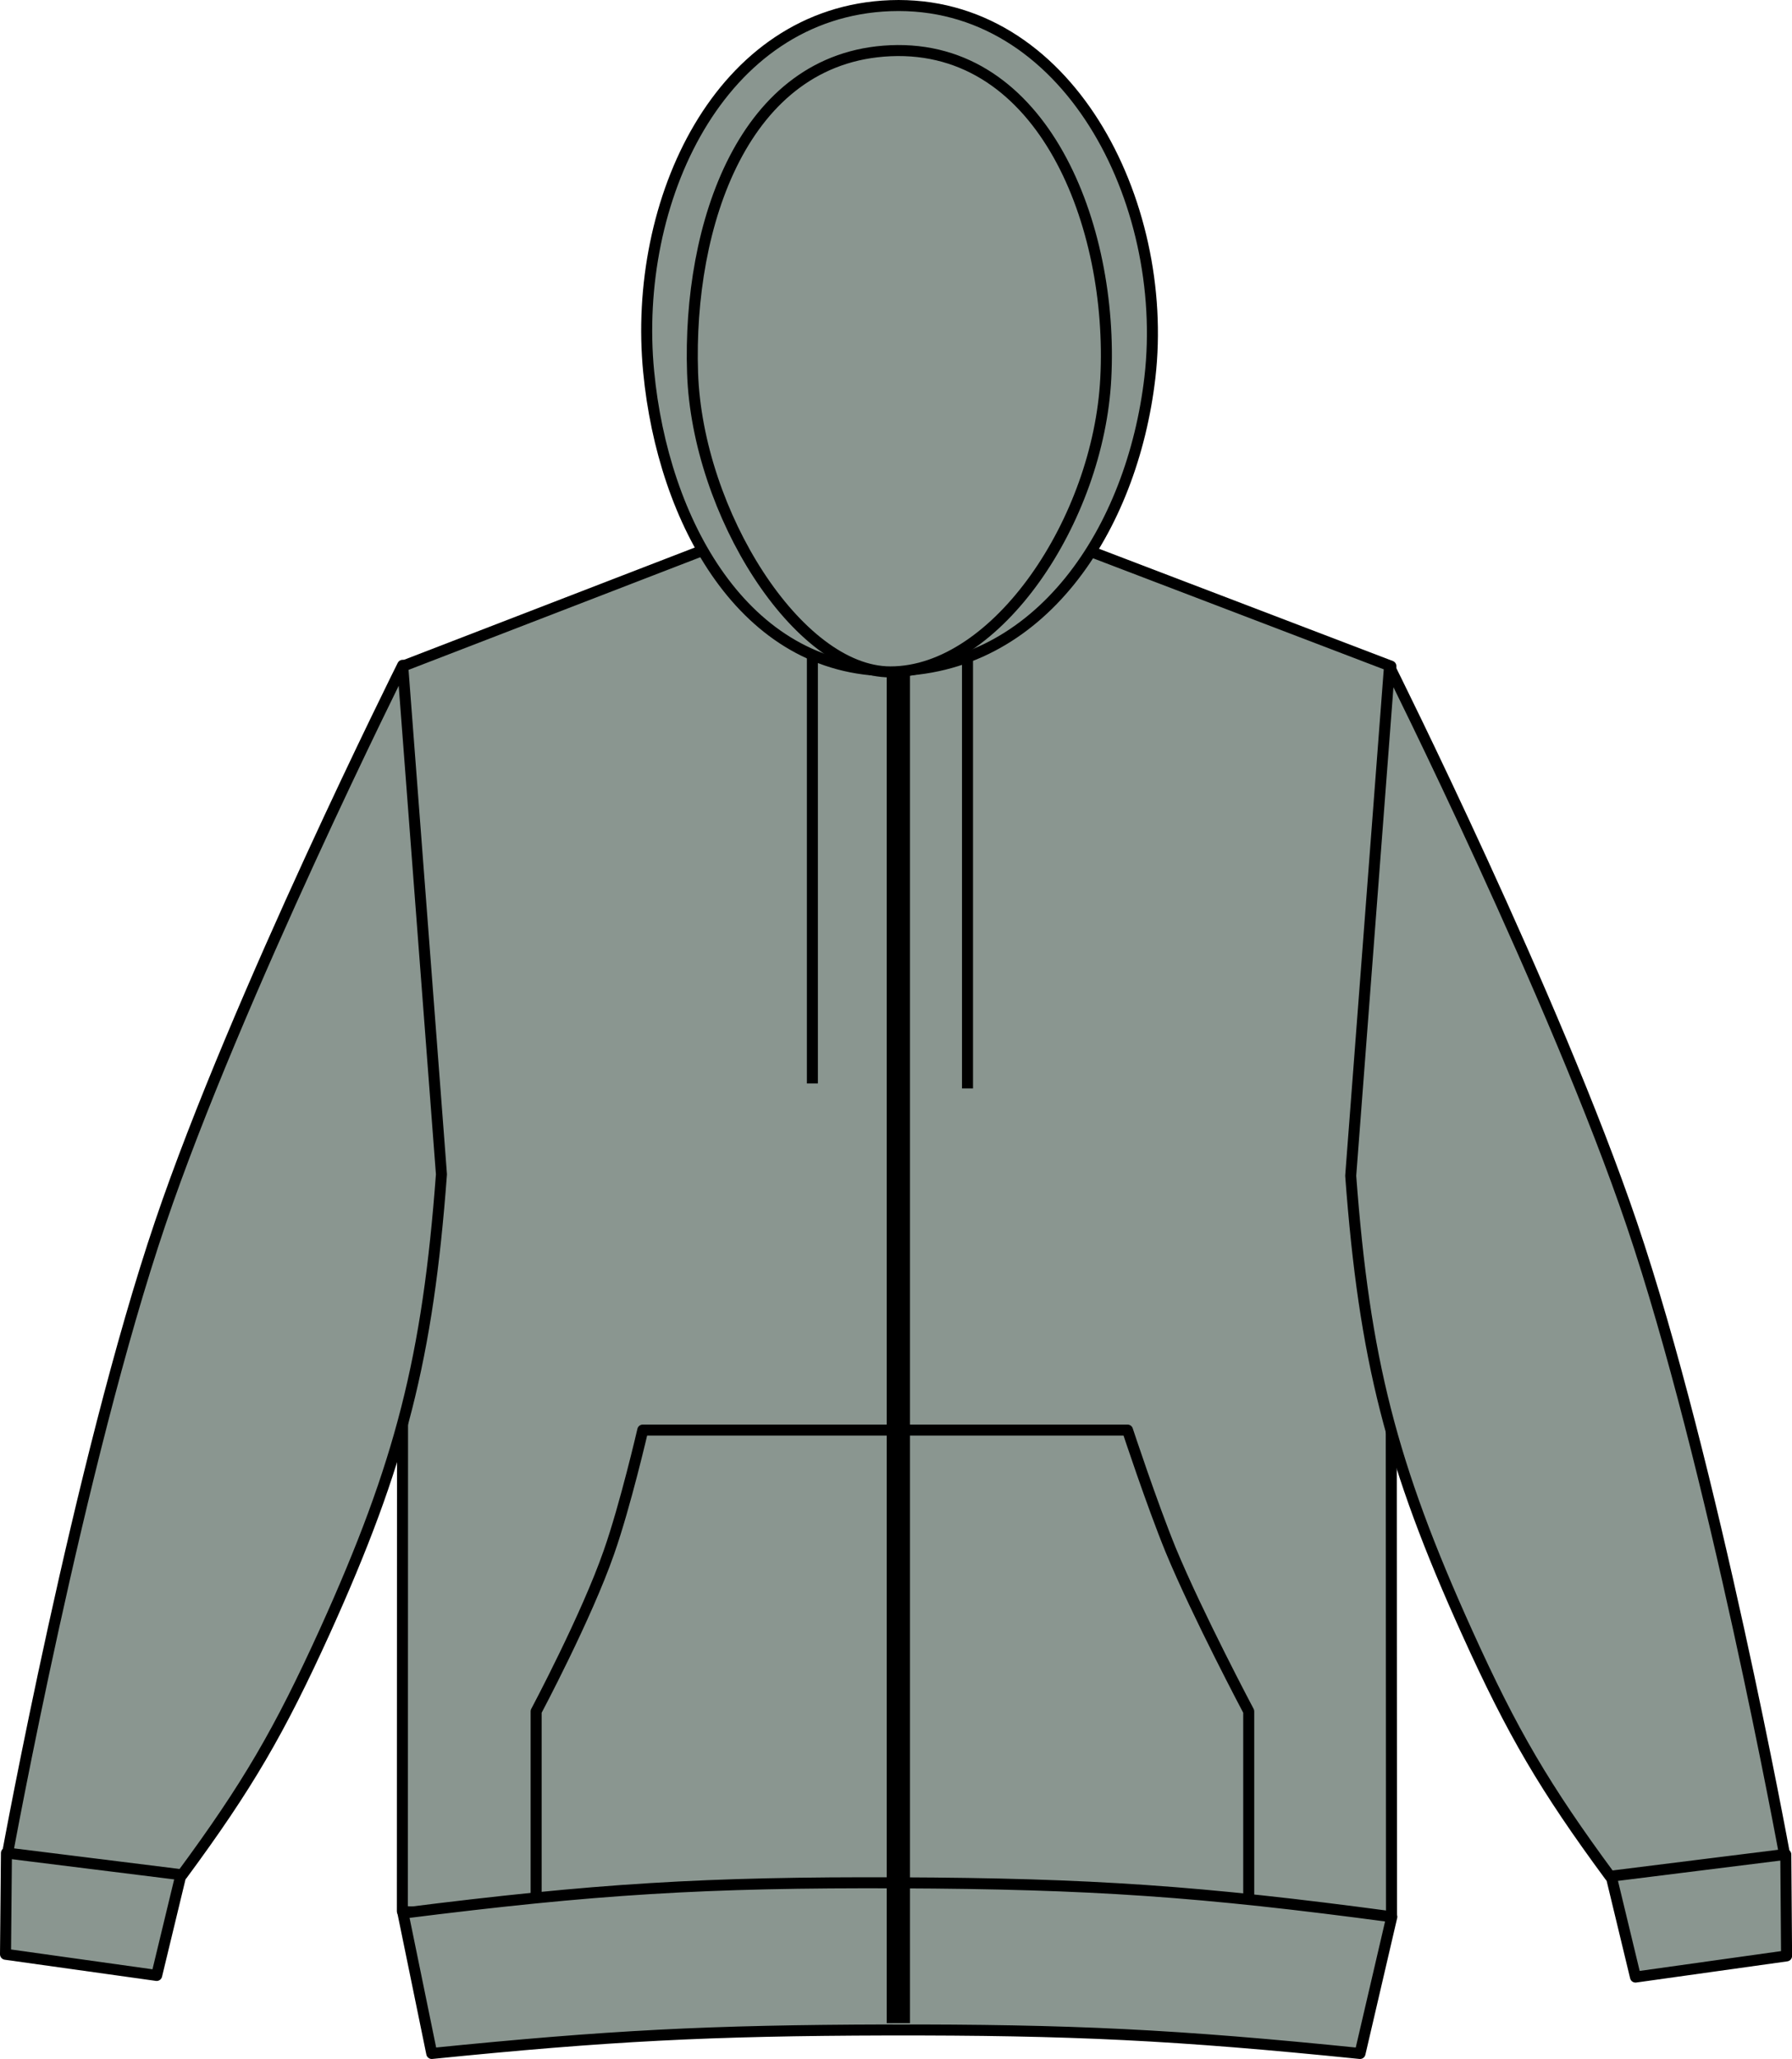
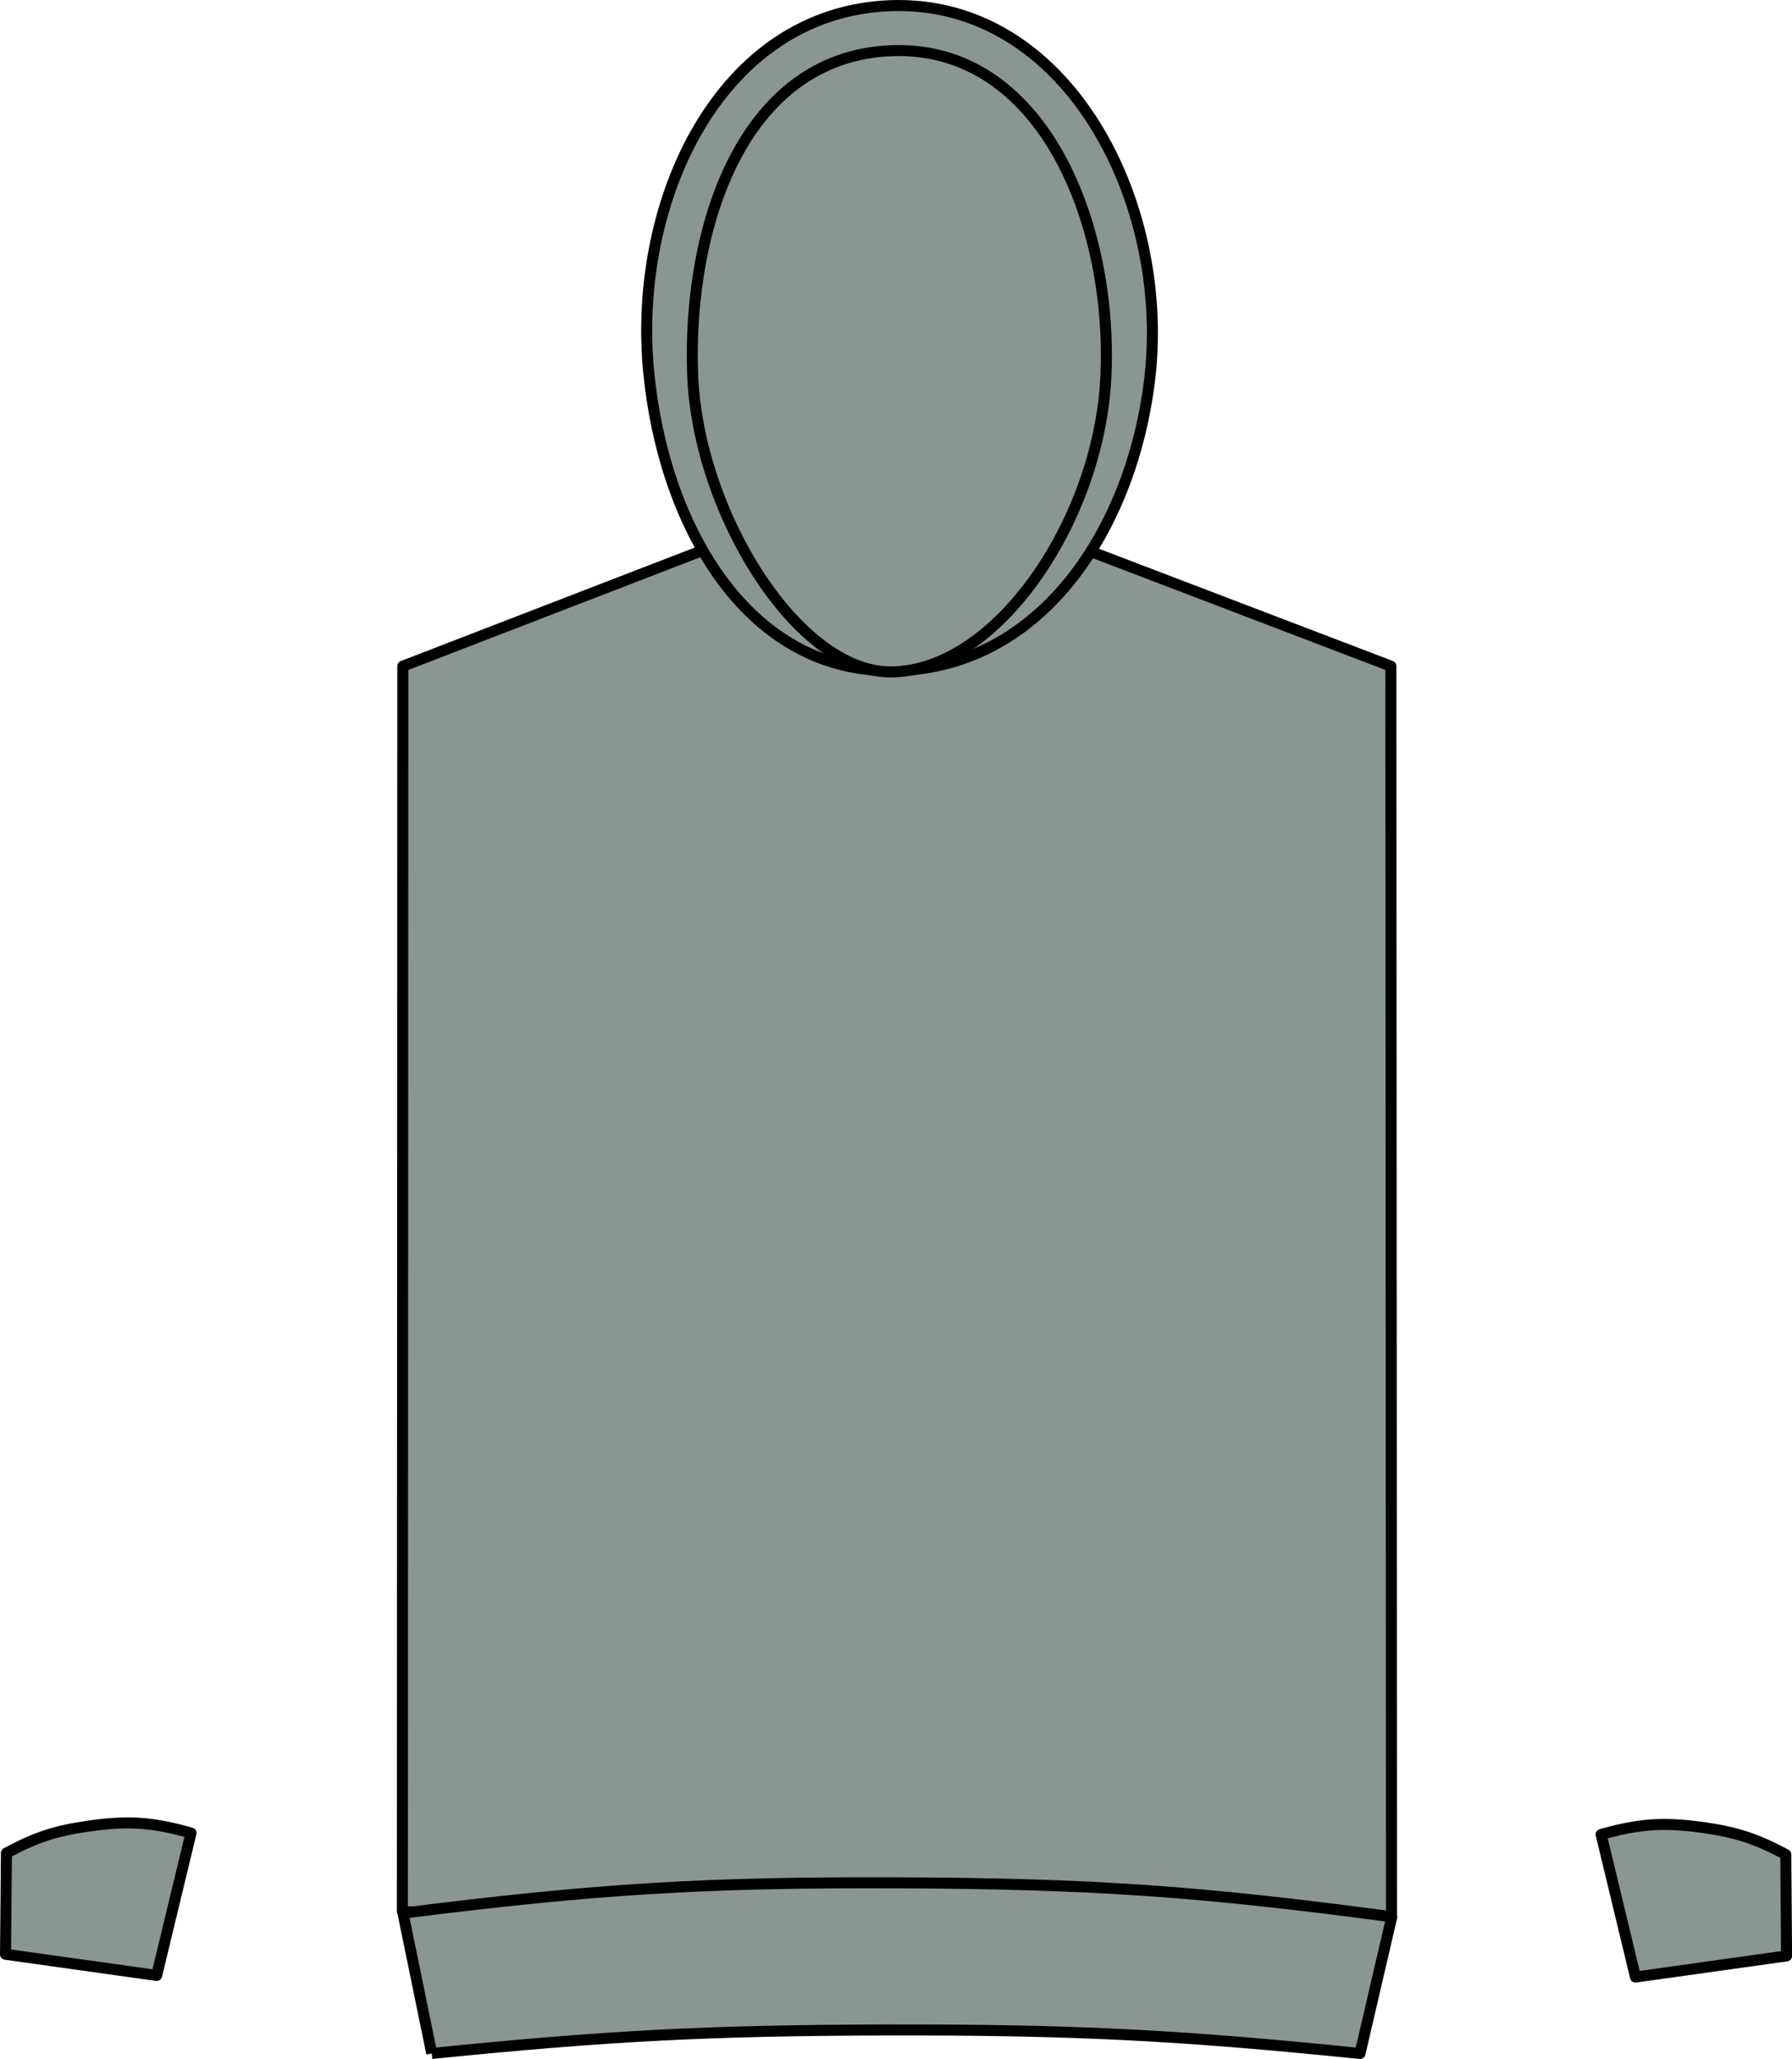
<svg xmlns="http://www.w3.org/2000/svg" version="1.1" id="dusty_green" x="0px" y="0px" viewBox="0 0 23.106 26.543" style="enable-background:new 0 0 23.106 26.543;" xml:space="preserve">
  <g>
    <g>
      <path style="fill:#8A9690;stroke:#000000;stroke-width:0.142;stroke-linejoin:round;stroke-miterlimit:3.864;" d="M5.194,8.588    l4.109-1.586c0,0,1.305,0.441,2.168,0.453c0.918,0.012,2.311-0.453,2.311-0.453l4.152,1.586l0.008,16.113    c-2.48,0.217-3.889,0.274-6.377,0.262c-2.49-0.012-3.898-0.084-6.377-0.324L5.194,8.588L5.194,8.588z" />
      <path style="fill:#8A9690;stroke:#000000;stroke-width:0.142;stroke-linejoin:round;stroke-miterlimit:3.864;" d="    M21.088,25.488l-0.443-1.838c0.496-0.141,0.807-0.16,1.316-0.09c0.432,0.062,0.68,0.143,1.065,0.348l0.01,1.307L21.088,25.488    L21.088,25.488z" />
-       <path style="fill:#8A9690;stroke:#000000;stroke-width:0.142;stroke-linecap:round;stroke-linejoin:round;stroke-miterlimit:3.864;" d="    M20.76,24.189c-0.844-1.145-1.258-1.85-1.844-3.146c-0.977-2.158-1.324-3.521-1.5-5.885l0.5-6.563c0,0,2.145,4.293,3.125,7.188    c1.047,3.088,1.969,8.125,1.969,8.125L20.76,24.189L20.76,24.189z" />
      <path style="fill:#8A9690;stroke:#000000;stroke-width:0.142;stroke-linejoin:round;stroke-miterlimit:3.864;" d="M2.02,25.467    l0.443-1.836c-0.496-0.141-0.807-0.162-1.316-0.09c-0.434,0.062-0.68,0.143-1.064,0.348l-0.012,1.305L2.02,25.467L2.02,25.467z" />
-       <path style="fill:#8A9690;stroke:#000000;stroke-width:0.142;stroke-linecap:round;stroke-linejoin:round;stroke-miterlimit:3.864;" d="    M2.348,24.17c0.844-1.144,1.256-1.852,1.844-3.146c0.977-2.158,1.324-3.523,1.5-5.885l-0.5-6.562c0,0-2.145,4.293-3.125,7.188    c-1.047,3.088-1.969,8.125-1.969,8.125L2.348,24.17L2.348,24.17z" />
      <path style="fill:#8A9690;stroke:#000000;stroke-width:0.142;stroke-linejoin:round;stroke-miterlimit:3.864;" d="M11.483,8.647    c1.932,0,3.117-1.826,3.344-3.783c0.26-2.264-1.068-4.873-3.346-4.791c-2.205,0.082-3.33,2.525-3.117,4.72    C8.549,6.717,9.59,8.647,11.483,8.647L11.483,8.647z" />
      <path style="fill:#8A9690;stroke:#000000;stroke-width:0.142;stroke-linejoin:round;stroke-miterlimit:3.864;" d="M11.481,8.662    c1.369,0,2.684-1.957,2.777-3.785c0.102-1.969-0.807-4.31-2.777-4.223C9.583,0.738,8.866,2.908,8.93,4.807    C8.991,6.609,10.288,8.662,11.481,8.662L11.481,8.662z" />
-       <path style="fill:#8A9690;stroke:#000000;stroke-width:0.142;stroke-linejoin:round;stroke-miterlimit:3.864;" d="M10.475,8.406    v5.562 M12.475,8.469v5.563" />
-       <path style="fill:#8A9690;stroke:#000000;stroke-width:0.142;stroke-linejoin:round;stroke-miterlimit:3.864;" d="M8.288,18.436    h6.25c0,0,0.314,0.953,0.557,1.547c0.344,0.832,1.006,2.08,1.006,2.08v2.688H6.913v-2.688c0,0,0.65-1.221,0.939-2.053    C8.063,19.41,8.288,18.436,8.288,18.436L8.288,18.436z" />
-       <path style="fill:#8A9690;stroke:#000000;stroke-width:0.142;stroke-linejoin:round;stroke-miterlimit:3.864;" d="M5.567,26.473    c2.279-0.23,3.578-0.297,5.871-0.303c2.381-0.004,3.729,0.062,6.098,0.303l0.41-1.762c-2.463-0.33-3.873-0.428-6.357-0.438    c-2.498-0.01-3.914,0.078-6.393,0.391L5.567,26.473L5.567,26.473z" />
-       <line style="fill:#8A9690;stroke:#000000;stroke-width:0.3;stroke-linejoin:round;" x1="11.583" y1="8.658" x2="11.583" y2="26.082" />
+       <path style="fill:#8A9690;stroke:#000000;stroke-width:0.142;stroke-linejoin:round;stroke-miterlimit:3.864;" d="M5.567,26.473    c2.279-0.23,3.578-0.297,5.871-0.303c2.381-0.004,3.729,0.062,6.098,0.303l0.41-1.762c-2.463-0.33-3.873-0.428-6.357-0.438    c-2.498-0.01-3.914,0.078-6.393,0.391L5.567,26.473L5.567,26.473" />
    </g>
  </g>
</svg>